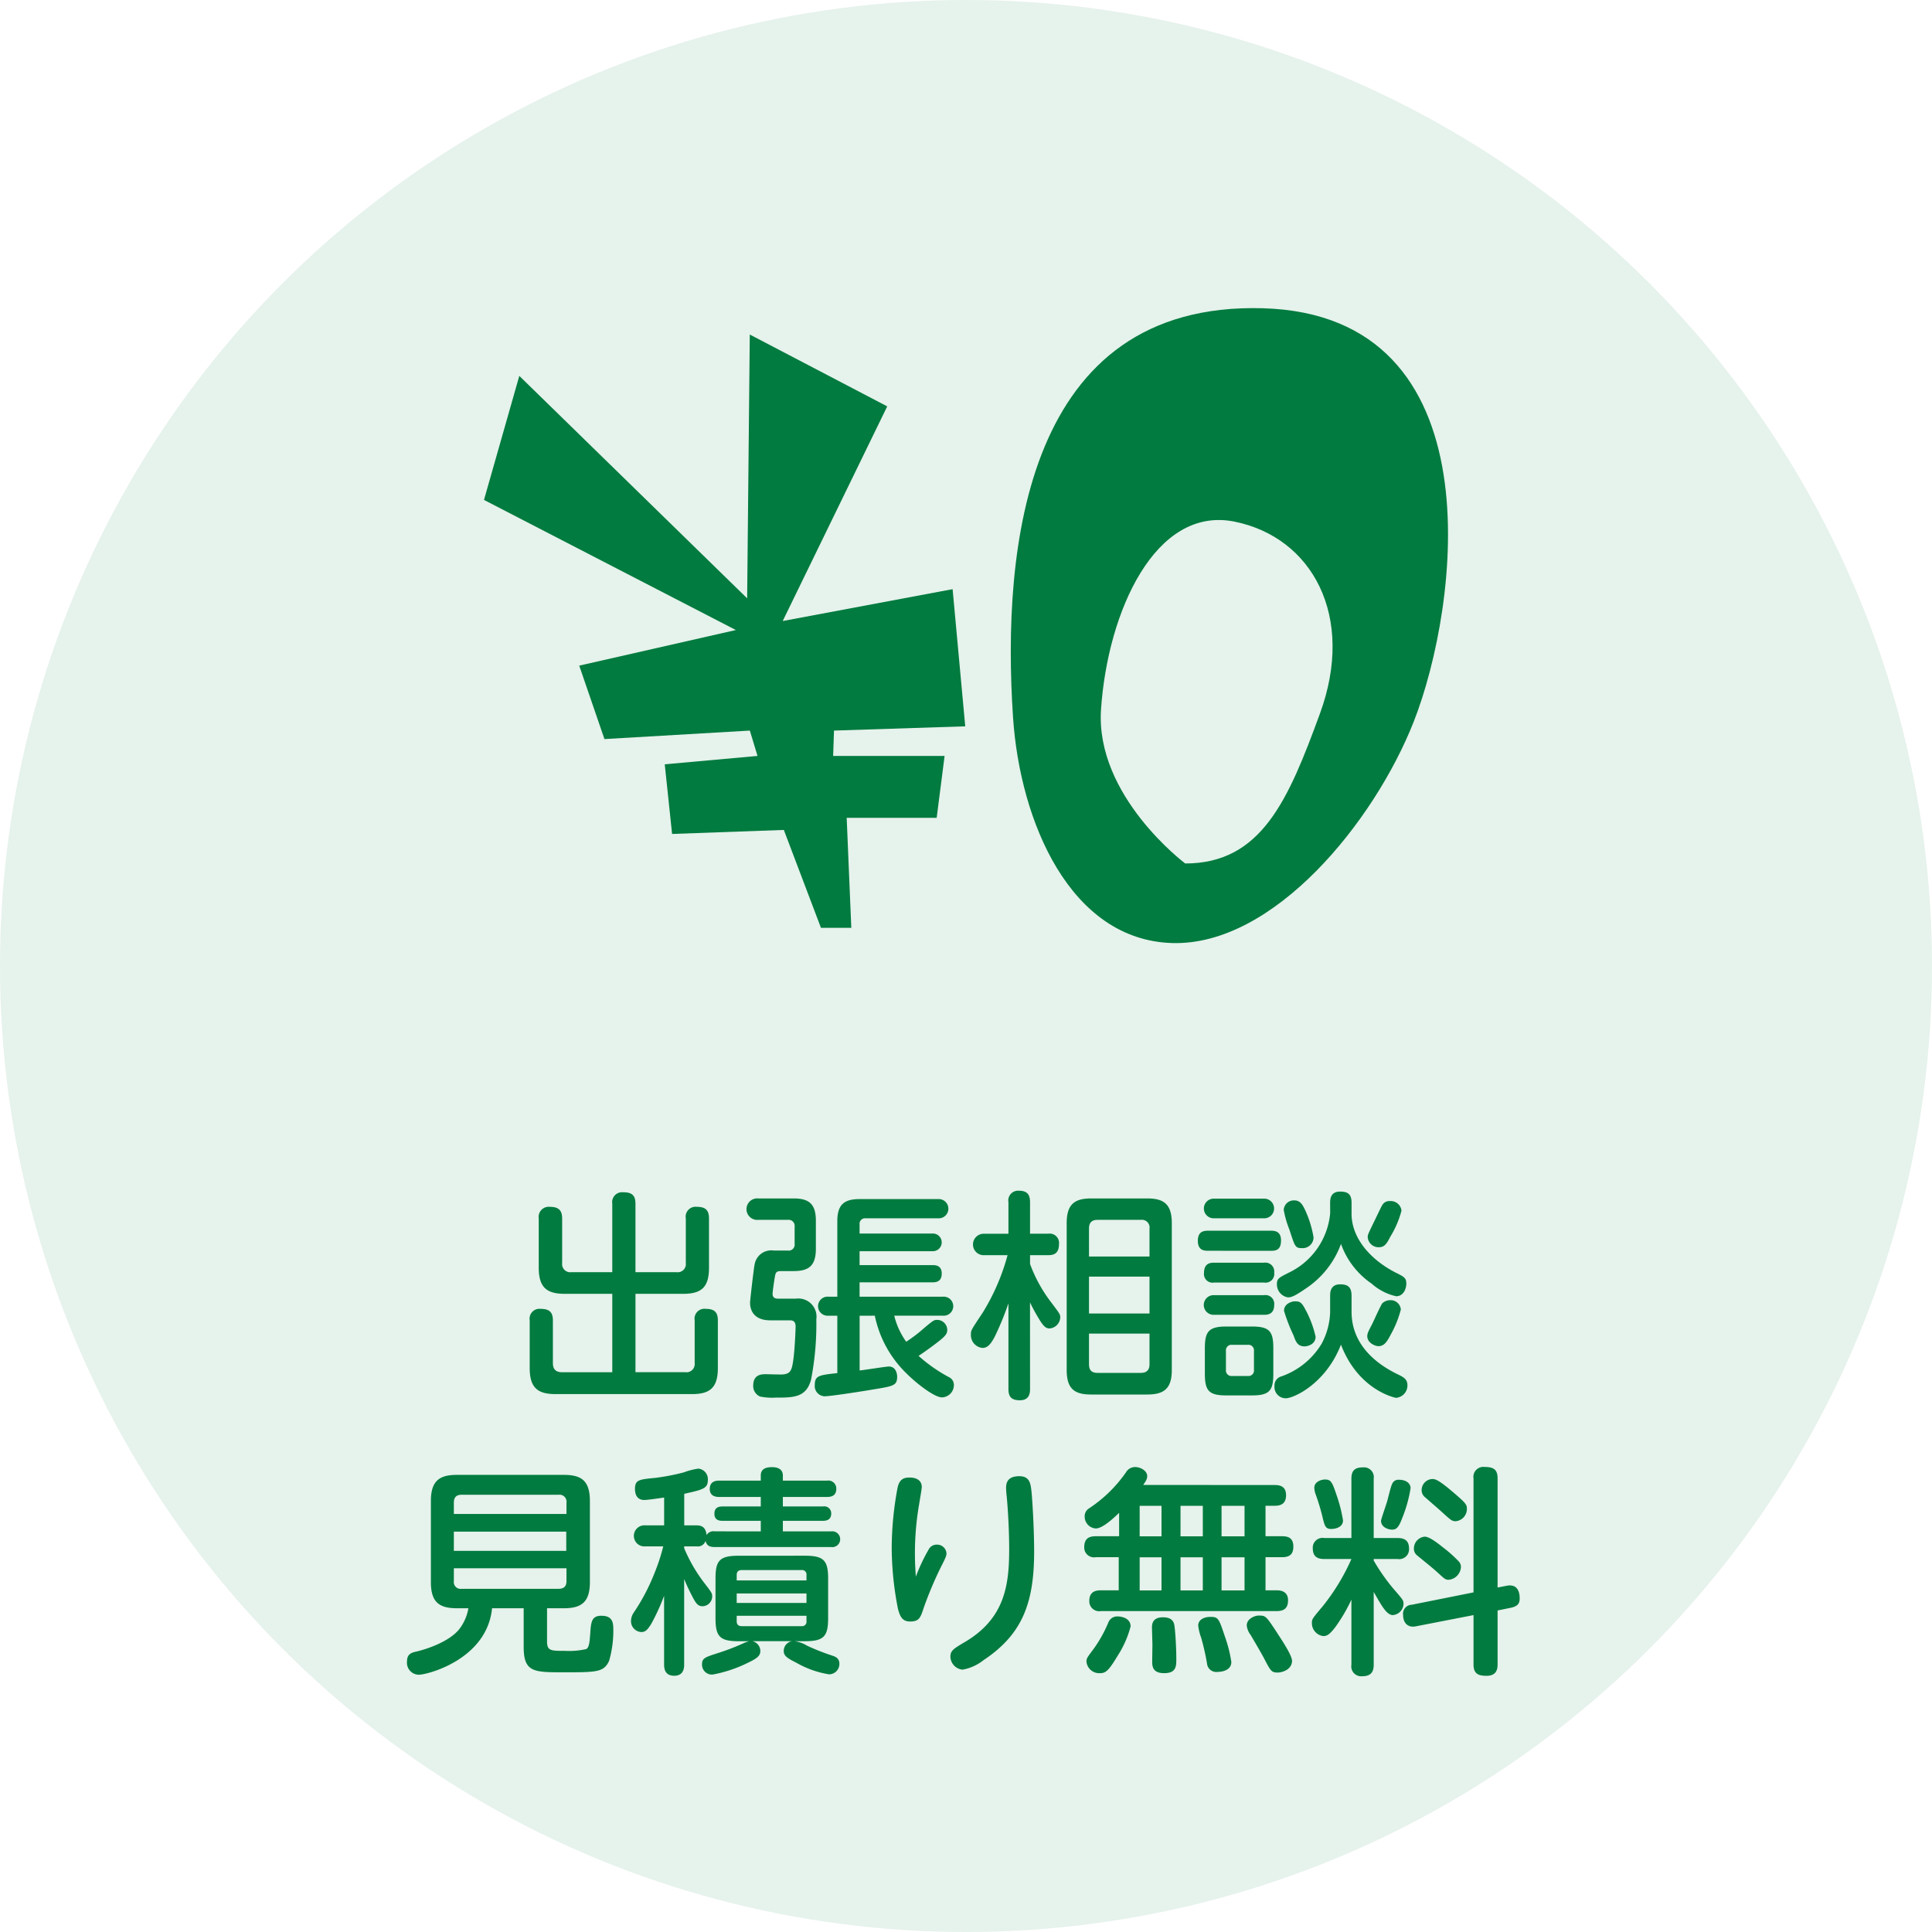
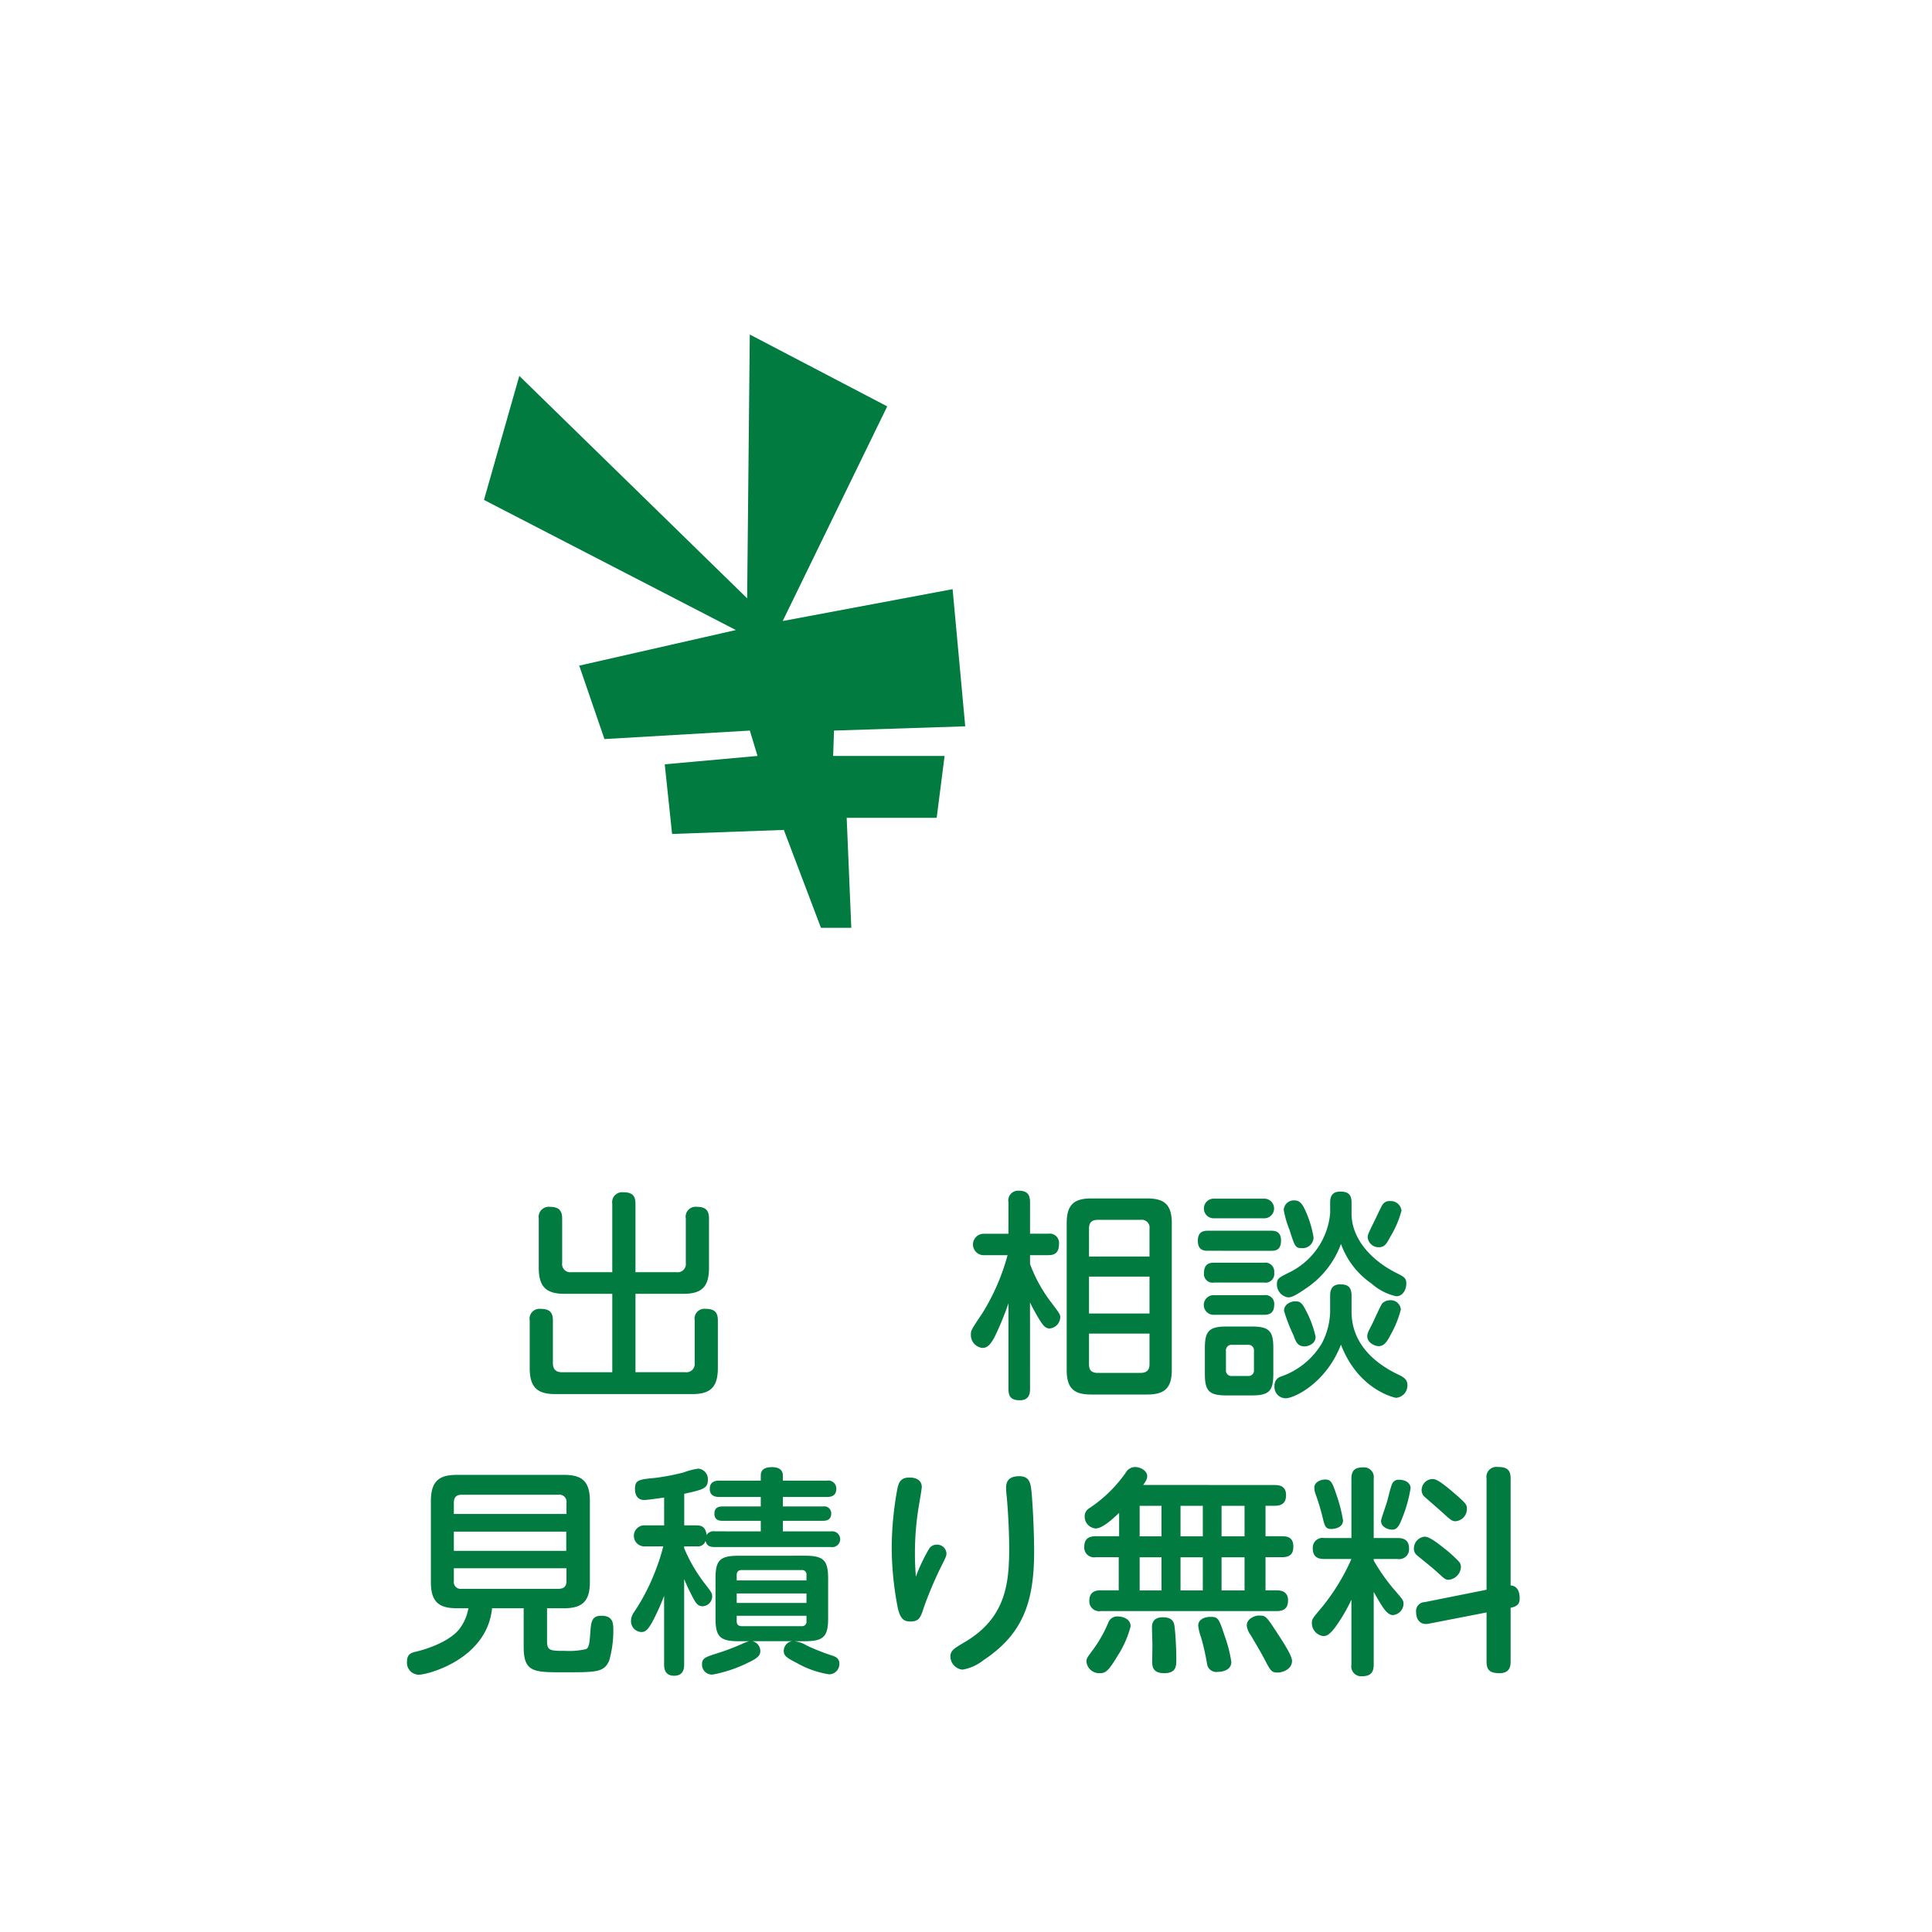
<svg xmlns="http://www.w3.org/2000/svg" width="210" height="210" viewBox="0 0 210 210">
  <g id="b0993c92-8d1e-4772-b4a5-d784dfe3109f" data-name="レイヤー 2">
    <g id="ba507aec-3f84-4ab9-8258-83d0f0a1a612" data-name="design">
      <g>
-         <circle cx="105" cy="105" r="105" style="fill: #017b3f;opacity: 0.1" />
        <g>
          <path d="M66.553,140.634H61.392c-1.967,0-2.832-.7-2.832-2.833v-5.352a1.1,1.1,0,0,1,1.2-1.272c.96,0,1.344.384,1.344,1.272v4.824a.89.89,0,0,0,1.008,1.008h4.44v-7.44a1.08,1.08,0,0,1,1.176-1.248c.96,0,1.344.336,1.344,1.248v7.44h4.464a.891.891,0,0,0,1.009-1.008v-4.824a1.08,1.08,0,0,1,1.2-1.272c.96,0,1.32.384,1.32,1.272V137.8c0,2.112-.816,2.833-2.808,2.833H69.073v8.52H74.5a.894.894,0,0,0,1.008-.984v-4.656a1.072,1.072,0,0,1,1.176-1.248c.936,0,1.344.336,1.344,1.248V148.7c0,2.185-.912,2.832-2.808,2.832H60.385c-1.9,0-2.808-.647-2.808-2.832v-5.184a1.072,1.072,0,0,1,1.175-1.248c.936,0,1.345.336,1.345,1.248v4.656c0,.816.5.984,1.008.984h5.448Z" style="fill: #017b3f" />
-           <path d="M83.737,143.514c-1.921,0-2.209-1.248-2.209-1.92,0-.24.408-3.793.5-4.177a1.837,1.837,0,0,1,2.087-1.488h1.513a.651.651,0,0,0,.744-.744v-1.848a.66.66,0,0,0-.744-.744H82.416a1.169,1.169,0,1,1,0-2.328h3.841c1.68,0,2.424.6,2.424,2.423v3.049c0,1.872-.792,2.424-2.424,2.424H84.865c-.409,0-.553.145-.6.433-.048.143-.289,1.775-.289,2.04,0,.5.385.527.649.527H86.5a1.973,1.973,0,0,1,2.232,2.233,31.779,31.779,0,0,1-.576,6.577c-.528,1.943-1.92,1.943-3.841,1.943a6.345,6.345,0,0,1-1.7-.119,1.227,1.227,0,0,1-.743-1.2c0-1.225.96-1.225,1.367-1.225.288,0,1.585.048,1.848.025.841-.073.985-.433,1.153-1.657.144-1.032.24-3.24.24-3.552,0-.672-.432-.672-.648-.672Zm9.7-.5v5.952c.5-.048,2.881-.432,3.168-.432.817,0,.913.865.913,1.1,0,.961-.408,1.032-2.449,1.368-2.279.385-4.92.769-5.448.769a1.119,1.119,0,0,1-1.056-1.249c0-1.007.5-1.056,2.448-1.272v-6.24h-.96a1.037,1.037,0,1,1,0-2.065h.96v-8.209c0-1.847.792-2.4,2.424-2.4h8.521a1.047,1.047,0,1,1,0,2.088H94.105a.6.6,0,0,0-.672.672v.984H101.4a.96.96,0,1,1,0,1.92H93.433v1.513h7.945c.336,0,.984.048.984.912,0,.72-.384.96-.984.96H93.433v1.559h9.073a1.035,1.035,0,1,1,0,2.065H97.2a8.2,8.2,0,0,0,1.3,2.832,15.725,15.725,0,0,0,1.92-1.464c1.032-.864,1.1-.912,1.464-.912a1.107,1.107,0,0,1,1.08,1.08c0,.408-.168.672-1.08,1.368-.528.408-1.344,1.008-2.04,1.464a16.6,16.6,0,0,0,3.288,2.305.937.937,0,0,1,.552.863,1.342,1.342,0,0,1-1.3,1.345c-.792,0-2.688-1.441-3.84-2.593a12.117,12.117,0,0,1-3.456-6.288Z" style="fill: #017b3f" />
          <path d="M111.961,150.979c0,.408-.048,1.223-1.1,1.223-.864,0-1.248-.311-1.248-1.223v-9.313a31.8,31.8,0,0,1-1.512,3.672c-.456.84-.792,1.176-1.32,1.176a1.4,1.4,0,0,1-1.249-1.44c0-.48.025-.5,1.273-2.377a23.472,23.472,0,0,0,2.712-6.263h-2.544a1.166,1.166,0,1,1,0-2.33h2.64v-3.431a1.06,1.06,0,0,1,1.1-1.248c.816,0,1.248.288,1.248,1.248V134.1h1.968a1.018,1.018,0,0,1,1.176,1.153c0,1.1-.7,1.177-1.176,1.177h-1.968v.96a15.819,15.819,0,0,0,2.3,4.175c.888,1.177.984,1.3.984,1.609a1.253,1.253,0,0,1-1.176,1.223c-.408,0-.648-.287-.984-.792a20.787,20.787,0,0,1-1.128-2.04Zm15.409-2.065c0,2.04-.864,2.664-2.688,2.664H118.61c-1.777,0-2.665-.576-2.665-2.664V132.953c0-2.04.841-2.688,2.665-2.688h6.072c1.776,0,2.688.576,2.688,2.688Zm-2.424-12.337v-3.024a.842.842,0,0,0-.96-.96h-4.68c-.7,0-.936.36-.936.96v3.024Zm0,2.185H118.37v4.008h6.576Zm0,6.192H118.37v3.336c0,.648.288.937.936.937h4.68c.576,0,.96-.241.96-.937Z" style="fill: #017b3f" />
          <path d="M131.3,135.953c-.384,0-1.1-.024-1.1-1.08,0-.96.552-1.1,1.1-1.1h6.841c.408,0,1.1.047,1.1,1.056,0,1.056-.576,1.128-1.1,1.128Zm.672,6.961a1.07,1.07,0,1,1,0-2.137H137.4a.956.956,0,0,1,1.1,1.057c0,1.08-.792,1.08-1.153,1.08Zm0-10.489a1.069,1.069,0,1,1,0-2.136h5.4a1.069,1.069,0,1,1,0,2.136Zm0,6.984a.941.941,0,0,1-1.1-1.055c0-1.057.7-1.105,1.1-1.105H137.4a.968.968,0,0,1,1.1,1.08.952.952,0,0,1-1.1,1.08Zm6.433,9.913c0,1.848-.432,2.353-2.329,2.353h-2.76c-1.9,0-2.352-.481-2.352-2.353v-2.784c0-1.824.432-2.352,2.352-2.352h2.737c1.92,0,2.352.5,2.352,2.352ZM136.3,146.85a.6.6,0,0,0-.673-.672h-1.7a.6.6,0,0,0-.672.672v2.041a.6.6,0,0,0,.672.672h1.7a.6.6,0,0,0,.673-.672Zm8.28-6c0-.313,0-1.248,1.081-1.248.816,0,1.248.263,1.248,1.248v1.728c0,3.216,2.16,5.4,4.944,6.769.7.336,1.128.551,1.128,1.223a1.342,1.342,0,0,1-1.248,1.368c-.024,0-4.056-.768-5.977-5.784-1.632,4.224-5.112,5.832-6,5.832a1.226,1.226,0,0,1-1.224-1.343,1.007,1.007,0,0,1,.744-1.033,8.3,8.3,0,0,0,4.392-3.576,7.774,7.774,0,0,0,.912-3.385Zm0-10.154c0-.647.24-1.175,1.081-1.175.768,0,1.248.215,1.248,1.2v1.2c0,2.736,2.16,5.064,4.8,6.408.912.456,1.152.576,1.152,1.2,0,.552-.312,1.368-1.1,1.368a5.906,5.906,0,0,1-2.664-1.368,8.8,8.8,0,0,1-3.337-4.32,9.888,9.888,0,0,1-3.864,4.872c-1.224.841-1.56.937-1.9.937a1.421,1.421,0,0,1-1.2-1.441c0-.6.216-.7,1.3-1.248a7.955,7.955,0,0,0,4.488-6.456Zm-2.736.792a11.605,11.605,0,0,1,.936,3.025,1.188,1.188,0,0,1-1.3,1.152c-.7,0-.744-.216-1.32-1.992a10.916,10.916,0,0,1-.624-2.16,1.094,1.094,0,0,1,1.176-1.033C141.337,130.48,141.6,130.984,141.841,131.488Zm.1,10.946a11.546,11.546,0,0,1,1.056,2.856c0,.864-.912,1.056-1.2,1.056-.768,0-.96-.528-1.2-1.2a18.37,18.37,0,0,1-1.032-2.665c0-.864,1.008-1.032,1.1-1.032C141.217,141.449,141.457,141.449,141.937,142.434Zm9.169,2.736c-.336.624-.648,1.152-1.272,1.152-.384,0-1.224-.36-1.224-1.08,0-.24.048-.408.48-1.224.192-.36.936-2.065,1.152-2.352a1.231,1.231,0,0,1,.816-.337,1.105,1.105,0,0,1,1.2,1.009A11.343,11.343,0,0,1,151.106,145.17Zm-.024-10.681c-.384.744-.624,1.08-1.224,1.08a1.18,1.18,0,0,1-1.2-1.08c0-.288.072-.408.6-1.512.168-.312.816-1.728.984-1.993a.878.878,0,0,1,.84-.431,1.174,1.174,0,0,1,1.248,1.032A10.482,10.482,0,0,1,151.082,134.489Z" style="fill: #017b3f" />
          <path d="M59.461,178.41c0,1.032.409,1.032,1.969,1.032a8.252,8.252,0,0,0,2.28-.192c.36-.168.384-.912.456-1.8.072-1.224.192-1.824,1.2-1.824,1.3,0,1.3.84,1.3,1.656a11.857,11.857,0,0,1-.456,3.24c-.576,1.249-1.344,1.249-4.969,1.249-3.216,0-4.32,0-4.32-2.761v-4.2H53.485c-.553,5.568-7.033,7.224-7.945,7.224a1.3,1.3,0,0,1-1.3-1.439c0-.792.456-.961,1.032-1.08.912-.217,3.385-.961,4.584-2.353a5.082,5.082,0,0,0,1.056-2.352H49.668c-1.92,0-2.832-.648-2.832-2.832v-8.833c0-2.232.984-2.832,2.832-2.832H61.286c1.848,0,2.832.576,2.832,2.832v8.833c0,2.16-.913,2.832-2.832,2.832H59.461Zm2.113-13.849v-1.224a.764.764,0,0,0-.865-.864H50.172c-.575,0-.84.288-.84.864v1.224Zm-.024,1.92H49.332v2.088H61.55Zm.024,3.985H49.332v1.391a.739.739,0,0,0,.84.84H60.709c.577,0,.865-.263.865-.84Z" style="fill: #017b3f" />
          <path d="M82.693,166.457v-1.152H78.541c-.24,0-.888,0-.888-.768,0-.624.384-.792.888-.792h4.152v-1.032H78.181c-.216,0-1.032,0-1.032-.864,0-.817.624-.912,1.032-.912h4.512v-.552c0-.769.624-.912,1.224-.912.265,0,1.177.023,1.177.912v.552h4.8a.868.868,0,0,1,1.008.888c0,.768-.552.888-1.008.888h-4.8v1.032h4.368a.753.753,0,0,1,.888.768c0,.7-.528.792-.888.792H85.094v1.152h5.232a.861.861,0,1,1,0,1.7H77.677c-.5,0-.864-.12-.984-.672a.88.88,0,0,1-.96.6H74.365v.192a16.9,16.9,0,0,0,2.16,3.744c.816,1.057.888,1.153.888,1.513a1.078,1.078,0,0,1-1.032,1.056c-.456,0-.648-.216-.936-.7a22.938,22.938,0,0,1-1.08-2.255v9.264c0,.313,0,1.248-1.08,1.248-1.057,0-1.1-.84-1.1-1.248v-7.44a23.724,23.724,0,0,1-1.369,3c-.384.624-.624.936-1.1.936a1.174,1.174,0,0,1-1.128-1.2,1.674,1.674,0,0,1,.312-.936,21.973,21.973,0,0,0,2.232-4.248,20.85,20.85,0,0,0,.96-2.929h-1.92a1.147,1.147,0,1,1,0-2.28h2.017v-3.024c-.721.1-1.825.264-2.161.264-1.008,0-1.008-1.008-1.008-1.2,0-.985.432-1.033,2.184-1.2a23.767,23.767,0,0,0,3.12-.6,7.289,7.289,0,0,1,1.585-.408,1.144,1.144,0,0,1,1.031,1.223c0,.937-.527,1.057-2.567,1.513v3.432h1.368c.384,0,.984.1,1.056,1.056a.872.872,0,0,1,.888-.408ZM87.47,169.1c2.04,0,2.544.479,2.544,2.471v4.321c0,1.992-.48,2.5-2.544,2.5H86.342a3.327,3.327,0,0,1,1.368.48,23.786,23.786,0,0,0,2.736,1.08c.36.12.792.288.792.888a1.128,1.128,0,0,1-1.128,1.152,10.436,10.436,0,0,1-3.529-1.248c-1.1-.551-1.392-.792-1.392-1.3a1.072,1.072,0,0,1,.912-1.056h-4.32a1.115,1.115,0,0,1,.864,1.056c0,.48-.24.768-1.368,1.3a14.55,14.55,0,0,1-3.816,1.273,1.075,1.075,0,0,1-1.153-1.128c0-.649.361-.769,1.633-1.177a25.082,25.082,0,0,0,2.88-1.1,3.669,3.669,0,0,1,.6-.217H80.293c-2.04,0-2.52-.5-2.52-2.5v-4.321c0-1.967.456-2.471,2.52-2.471Zm-7.393,2.687h7.584v-.575a.485.485,0,0,0-.551-.553H80.629c-.36,0-.552.168-.552.529Zm7.584,1.417H80.077v1.031h7.584Zm-7.584,2.424v.6c0,.312.144.528.552.528H87.11a.484.484,0,0,0,.551-.552v-.576Z" style="fill: #017b3f" />
          <path d="M100.981,168.354a.964.964,0,0,1,.84-.457,1.015,1.015,0,0,1,1.056.936c0,.265-.048.408-.648,1.584a41.006,41.006,0,0,0-1.824,4.345c-.36,1.128-.528,1.488-1.489,1.488-.839,0-1.1-.552-1.319-1.416a34.822,34.822,0,0,1-.672-6.625,36.071,36.071,0,0,1,.624-6.433c.168-.839.528-1.175,1.3-1.175,1.008,0,1.344.5,1.344,1.032,0,.216-.264,1.7-.288,1.872a31.068,31.068,0,0,0-.456,5.376c0,1.057.048,1.705.1,2.5A19.218,19.218,0,0,1,100.981,168.354Zm11.137-6.242c.12,1.2.288,4.273.288,6.53,0,5.5-1.224,8.976-5.5,11.808a5.045,5.045,0,0,1-2.28,1.032,1.45,1.45,0,0,1-1.32-1.416c0-.648.36-.864,1.488-1.536,4.465-2.592,4.9-6.289,4.9-10.176,0-.336,0-2.713-.264-5.666a8.6,8.6,0,0,1-.073-.983c0-.792.409-1.248,1.441-1.248C111.95,160.457,112.022,161.3,112.118,162.112Z" style="fill: #017b3f" />
          <path d="M138.565,161.417c.5,0,1.224.1,1.224,1.1,0,.7-.312,1.152-1.2,1.152h-1.033v3.312h1.776c.673,0,1.249.168,1.249,1.128,0,.817-.384,1.153-1.249,1.153h-1.776v3.6h1.249c.5,0,1.2.168,1.2,1.08,0,.841-.408,1.177-1.248,1.177H119.652a1.075,1.075,0,0,1-1.248-1.128c0-1.08.84-1.129,1.248-1.129H121.6v-3.6h-2.5a1.063,1.063,0,0,1-1.248-1.08c0-.817.36-1.2,1.248-1.2h2.544v-2.544c-.7.672-1.824,1.7-2.544,1.7a1.289,1.289,0,0,1-1.2-1.3,1,1,0,0,1,.48-.888,14.81,14.81,0,0,0,4.008-3.912,1.141,1.141,0,0,1,1.008-.576c.576,0,1.3.408,1.3.984,0,.312-.12.5-.432.96Zm-15.673,15.361a10.825,10.825,0,0,1-1.392,3.168c-1.008,1.68-1.32,1.92-1.944,1.92a1.39,1.39,0,0,1-1.464-1.271c0-.336.1-.456.816-1.417a14.218,14.218,0,0,0,1.56-2.808,1.03,1.03,0,0,1,1.008-.672C122,175.7,122.892,175.938,122.892,176.778Zm3.36-13.1h-2.376v3.312h2.376Zm0,5.593h-2.376v3.6h2.376Zm1.417,7.536c.1.744.192,2.425.192,3.5,0,.792,0,1.559-1.321,1.559-1.128,0-1.3-.6-1.3-1.2,0-.288.023-1.607.023-1.872,0-.288-.047-1.607-.047-1.9,0-.264,0-1.1,1.175-1.1C127.188,175.794,127.6,176.082,127.669,176.8Zm3.072-13.129h-2.424v3.312h2.424Zm0,5.593h-2.424v3.6h2.424Zm2.4,8.616a14.526,14.526,0,0,1,.7,2.761c0,.935-1.056,1.08-1.488,1.08a1.011,1.011,0,0,1-1.152-.889,26.042,26.042,0,0,0-.648-2.855,5.264,5.264,0,0,1-.312-1.3c0-.577.552-.936,1.344-.936C132.445,175.746,132.493,175.962,133.141,177.882Zm2.136-14.209h-2.5v3.312h2.5Zm0,5.593h-2.5v3.6h2.5Zm3.552,8.232c.5.769,1.609,2.424,1.609,3.024,0,.936-1.056,1.273-1.561,1.273-.672,0-.768-.169-1.487-1.561-.336-.624-1.033-1.824-1.465-2.544a2.031,2.031,0,0,1-.408-1.008c0-.792.96-1.08,1.249-1.08C137.581,175.6,137.581,175.6,138.829,177.5Z" style="fill: #017b3f" />
-           <path d="M146.892,173.874a18.273,18.273,0,0,1-1.776,3.024c-.552.7-.84.936-1.272.936a1.413,1.413,0,0,1-1.248-1.416c0-.432.048-.48,1.176-1.824a22.937,22.937,0,0,0,3.12-5.137H143.94c-.816,0-1.248-.311-1.248-1.2a1.063,1.063,0,0,1,1.248-1.08h2.952v-6.456c0-.912.408-1.225,1.272-1.225a1.066,1.066,0,0,1,1.152,1.225v6.456h2.593c.624,0,1.248.168,1.248,1.152a1.071,1.071,0,0,1-1.248,1.128h-2.593v.168a21.334,21.334,0,0,0,2.089,3c1.1,1.271,1.152,1.319,1.152,1.728a1.265,1.265,0,0,1-1.152,1.2c-.673,0-1.2-.96-2.089-2.521v7.921c0,.864-.384,1.248-1.272,1.248a1.073,1.073,0,0,1-1.152-1.248Zm-1.584-11.281a16.048,16.048,0,0,1,.672,2.664c0,.84-1.008.936-1.272.936-.648,0-.72-.312-.984-1.416a24.453,24.453,0,0,0-.744-2.424,2.194,2.194,0,0,1-.12-.648c0-.624.72-.889,1.176-.889C144.708,160.816,144.828,161.177,145.308,162.593Zm8.017-.84a14.9,14.9,0,0,1-.913,3.264c-.383,1.008-.624,1.248-1.1,1.248-.383,0-1.2-.24-1.2-.96,0-.168.553-1.728.649-2.064.095-.312.407-1.656.551-1.921a.724.724,0,0,1,.7-.479C153.037,160.841,153.325,161.393,153.325,161.753Zm10.465,10.608c1.32-.239,1.392.96,1.392,1.368,0,.529-.168.865-.984,1.033l-1.416.288v5.856c0,.5-.1,1.248-1.2,1.248-.96,0-1.416-.263-1.416-1.248v-5.352l-6.288,1.224c-.888.168-1.368-.408-1.368-1.248a.972.972,0,0,1,.936-1.1l6.72-1.344V160.7a1.08,1.08,0,0,1,1.2-1.248c.96,0,1.416.265,1.416,1.248v11.858Zm-6.769-4.032a13.429,13.429,0,0,1,1.584,1.441.886.886,0,0,1,.192.551,1.47,1.47,0,0,1-1.32,1.393c-.384,0-.456-.1-1.248-.817-.576-.528-1.584-1.32-2.184-1.824a.9.9,0,0,1-.36-.744,1.289,1.289,0,0,1,1.176-1.3C155.413,167.033,156.349,167.8,157.021,168.329Zm1.08-6c1.272,1.1,1.344,1.224,1.344,1.7a1.335,1.335,0,0,1-1.224,1.321c-.408,0-.528-.121-1.608-1.105-.264-.24-1.488-1.3-1.728-1.513a.974.974,0,0,1-.36-.767,1.21,1.21,0,0,1,1.152-1.2C156.013,160.769,156.349,160.816,158.1,162.329Z" style="fill: #017b3f" />
+           <path d="M146.892,173.874a18.273,18.273,0,0,1-1.776,3.024c-.552.7-.84.936-1.272.936a1.413,1.413,0,0,1-1.248-1.416c0-.432.048-.48,1.176-1.824a22.937,22.937,0,0,0,3.12-5.137H143.94c-.816,0-1.248-.311-1.248-1.2a1.063,1.063,0,0,1,1.248-1.08h2.952v-6.456c0-.912.408-1.225,1.272-1.225a1.066,1.066,0,0,1,1.152,1.225v6.456h2.593c.624,0,1.248.168,1.248,1.152a1.071,1.071,0,0,1-1.248,1.128h-2.593v.168a21.334,21.334,0,0,0,2.089,3c1.1,1.271,1.152,1.319,1.152,1.728a1.265,1.265,0,0,1-1.152,1.2c-.673,0-1.2-.96-2.089-2.521v7.921c0,.864-.384,1.248-1.272,1.248a1.073,1.073,0,0,1-1.152-1.248Zm-1.584-11.281a16.048,16.048,0,0,1,.672,2.664c0,.84-1.008.936-1.272.936-.648,0-.72-.312-.984-1.416a24.453,24.453,0,0,0-.744-2.424,2.194,2.194,0,0,1-.12-.648c0-.624.72-.889,1.176-.889C144.708,160.816,144.828,161.177,145.308,162.593Zm8.017-.84a14.9,14.9,0,0,1-.913,3.264c-.383,1.008-.624,1.248-1.1,1.248-.383,0-1.2-.24-1.2-.96,0-.168.553-1.728.649-2.064.095-.312.407-1.656.551-1.921a.724.724,0,0,1,.7-.479C153.037,160.841,153.325,161.393,153.325,161.753Zm10.465,10.608c1.32-.239,1.392.96,1.392,1.368,0,.529-.168.865-.984,1.033v5.856c0,.5-.1,1.248-1.2,1.248-.96,0-1.416-.263-1.416-1.248v-5.352l-6.288,1.224c-.888.168-1.368-.408-1.368-1.248a.972.972,0,0,1,.936-1.1l6.72-1.344V160.7a1.08,1.08,0,0,1,1.2-1.248c.96,0,1.416.265,1.416,1.248v11.858Zm-6.769-4.032a13.429,13.429,0,0,1,1.584,1.441.886.886,0,0,1,.192.551,1.47,1.47,0,0,1-1.32,1.393c-.384,0-.456-.1-1.248-.817-.576-.528-1.584-1.32-2.184-1.824a.9.9,0,0,1-.36-.744,1.289,1.289,0,0,1,1.176-1.3C155.413,167.033,156.349,167.8,157.021,168.329Zm1.08-6c1.272,1.1,1.344,1.224,1.344,1.7a1.335,1.335,0,0,1-1.224,1.321c-.408,0-.528-.121-1.608-1.105-.264-.24-1.488-1.3-1.728-1.513a.974.974,0,0,1-.36-.767,1.21,1.21,0,0,1,1.152-1.2C156.013,160.769,156.349,160.816,158.1,162.329Z" style="fill: #017b3f" />
        </g>
        <g>
          <polygon points="79.984 68.482 52.607 54.338 56.446 40.858 81.212 65.035 81.498 36.361 96.437 44.171 85.076 67.503 103.544 64.04 104.917 78.948 90.653 79.411 90.559 82.167 102.673 82.167 101.813 88.892 92.031 88.892 92.533 100.853 89.236 100.853 85.199 90.21 73.053 90.647 72.255 83.077 82.339 82.167 81.504 79.411 65.701 80.334 62.96 72.351 79.984 68.482" style="fill: #017b3f" />
-           <path d="M137.252,33.505c-25.785-.726-28.378,26.011-27.137,44.5.759,11.3,6.2,24.171,17.292,24.5,11.043.326,21.975-13.193,26.254-24.049C158.589,65.95,162.86,34.227,137.252,33.505Zm6.223,44.051c-3.433,9.378-6.344,16.3-14.648,16.3,0,0-9.79-7.321-9.151-16.75.721-10.636,5.9-22.142,14.505-20.408C142.626,58.4,147.347,66.979,143.475,77.556Z" style="fill: #017b3f" />
        </g>
      </g>
    </g>
  </g>
</svg>